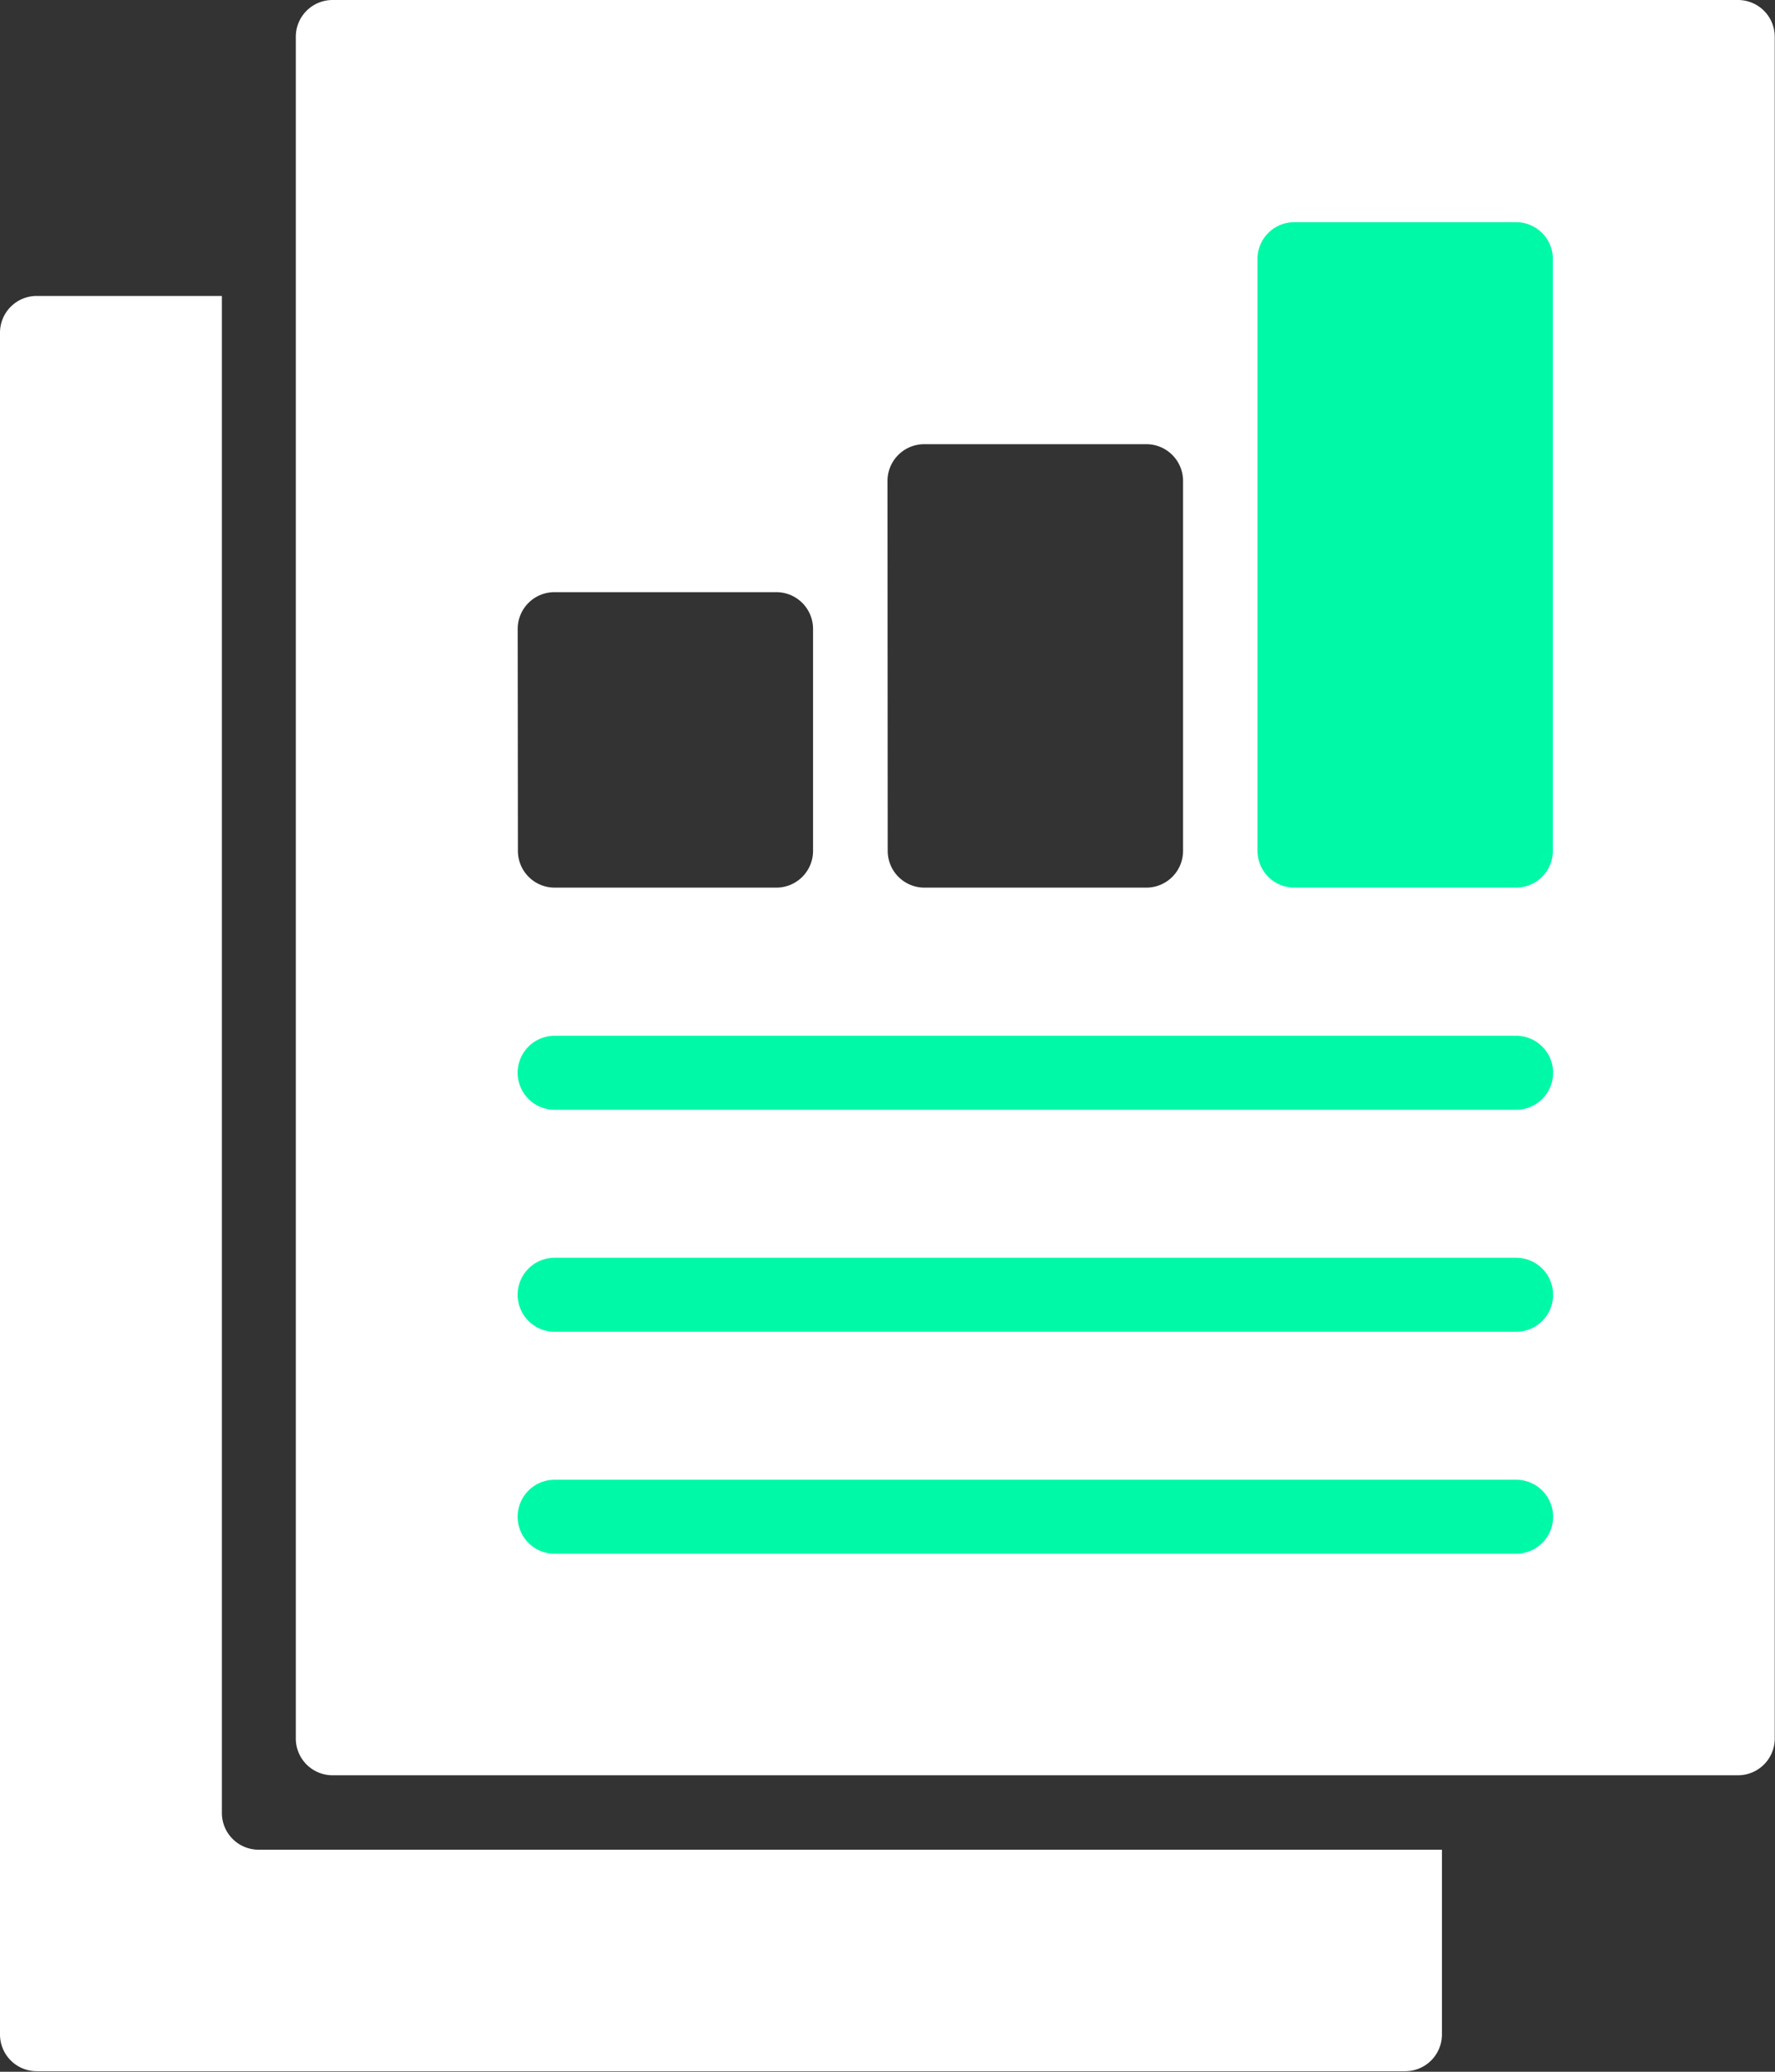
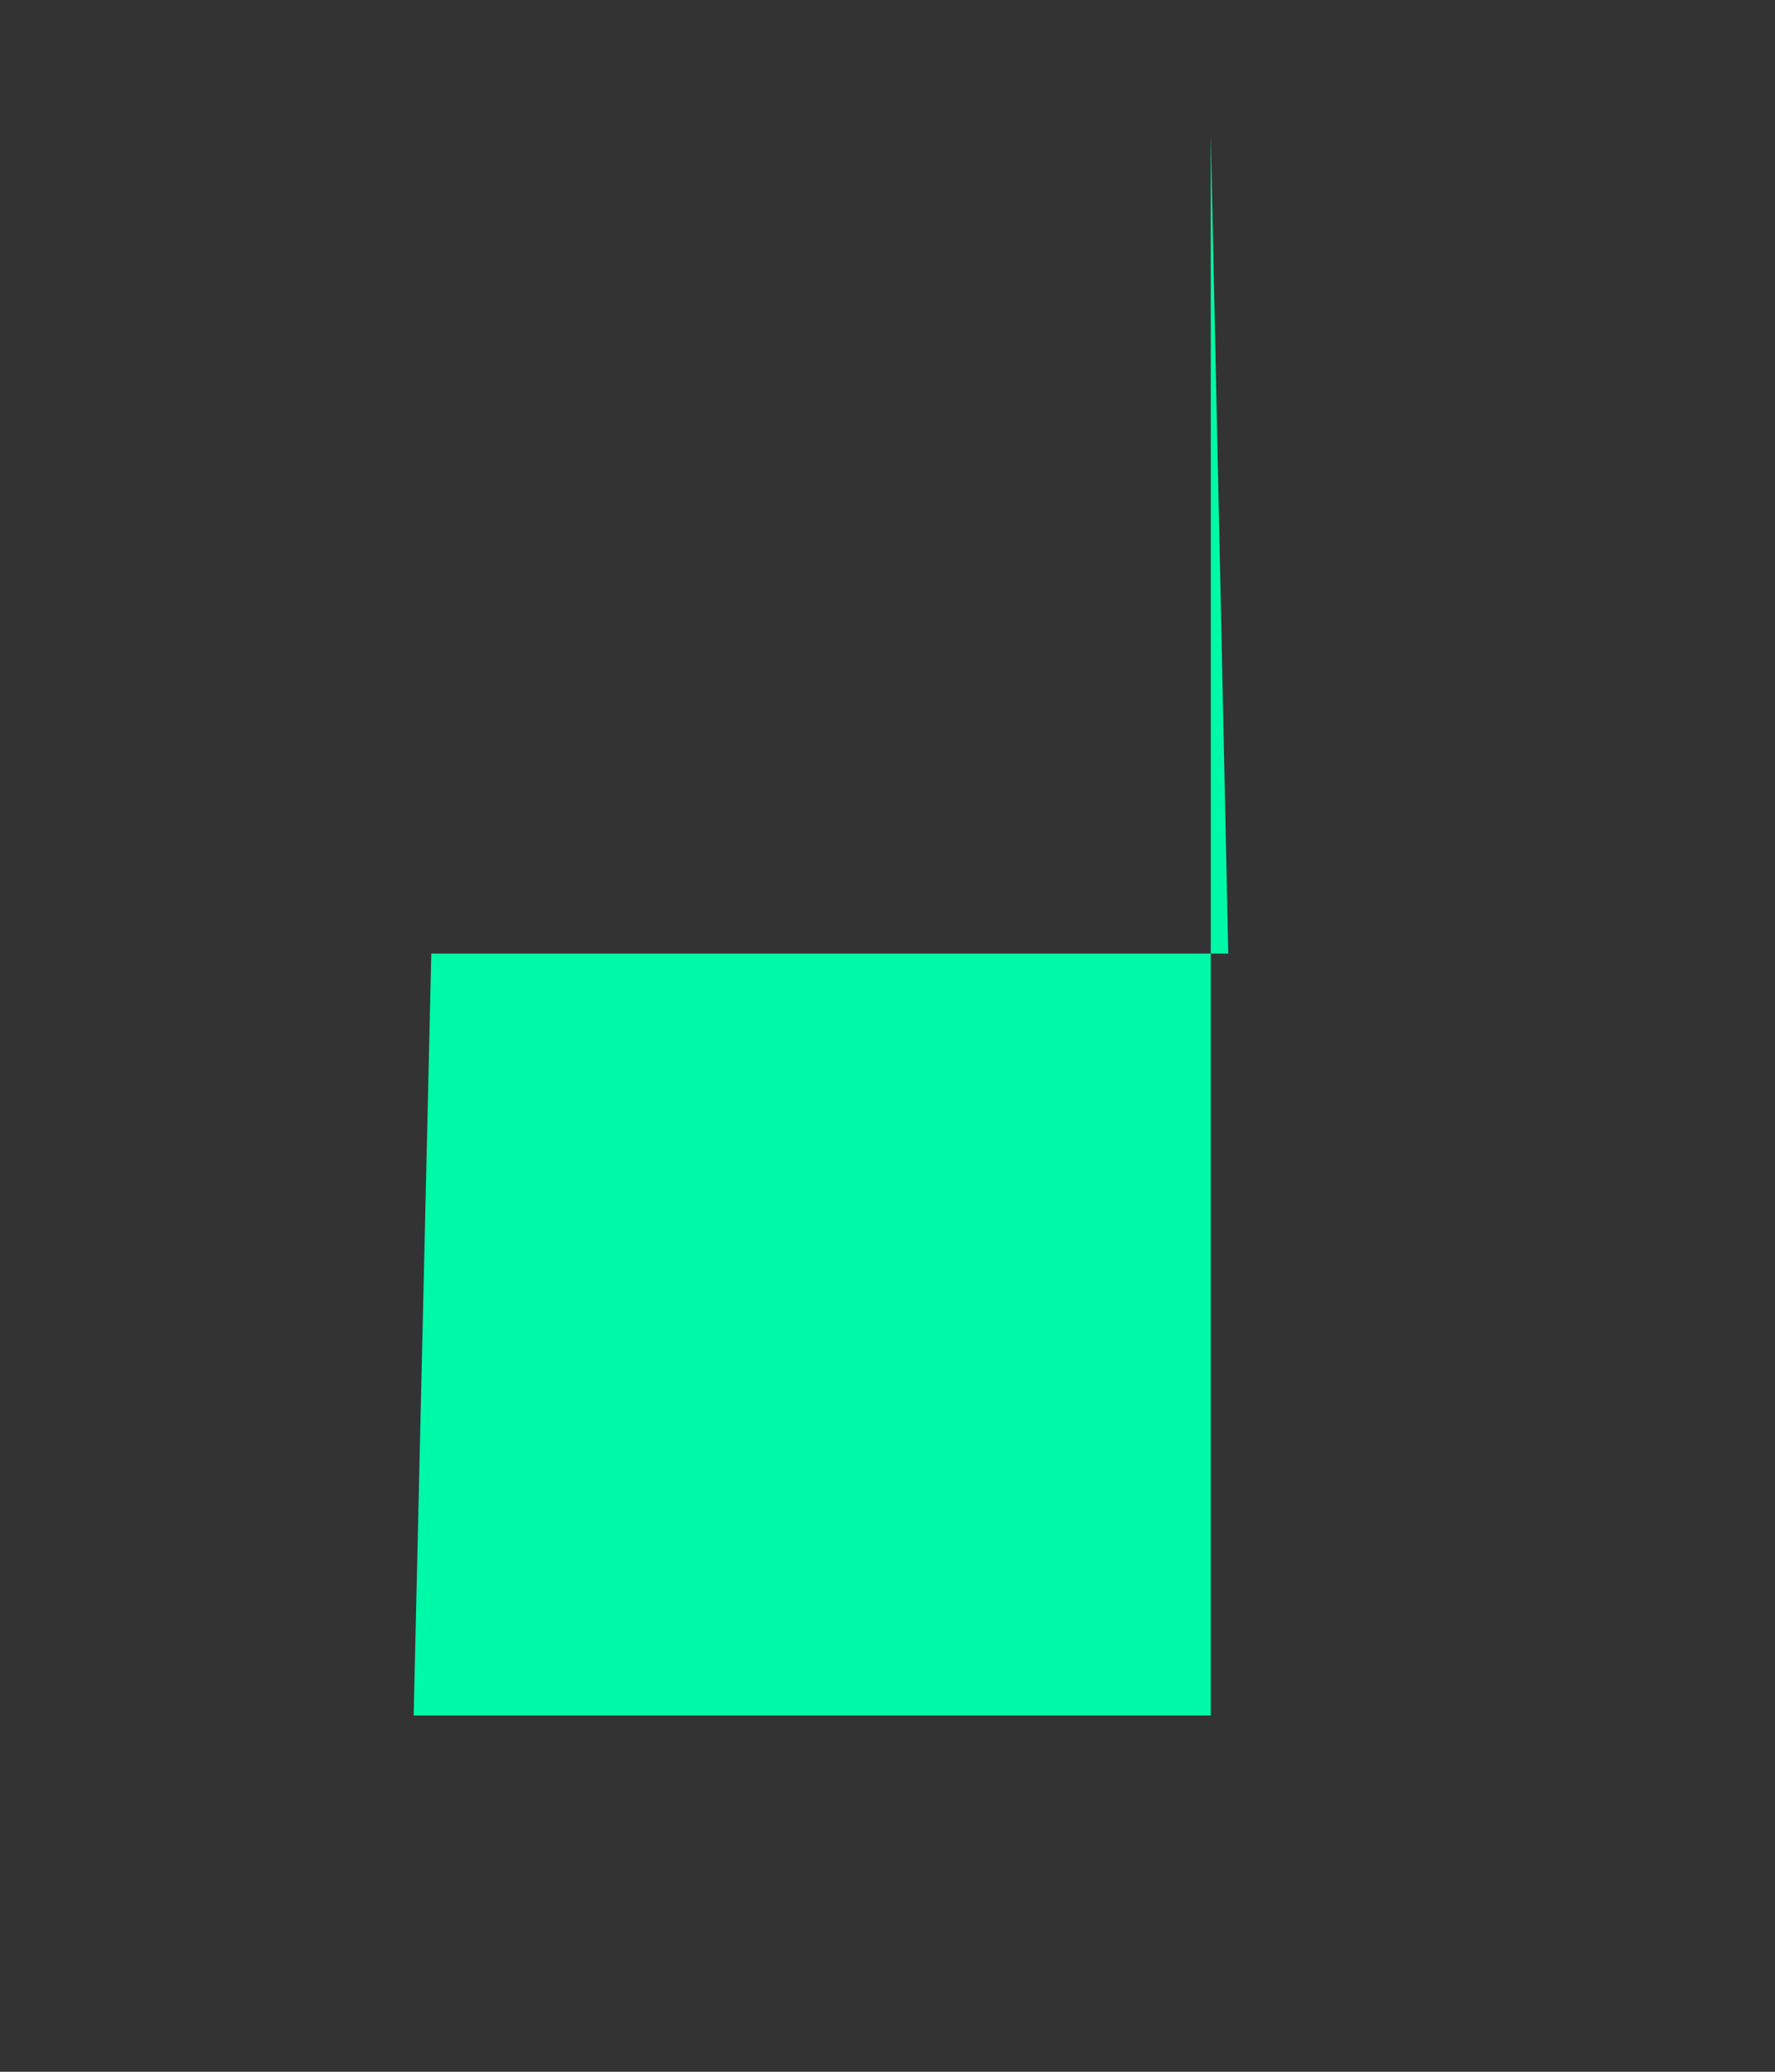
<svg xmlns="http://www.w3.org/2000/svg" width="33.83" height="39.468" viewBox="0 0 33.83 39.468">
  <rect x="0" y="0" width="33.83" height="39.468" fill="#333333" stroke="none" />
  <g id="Group_9391" data-name="Group 9391" transform="translate(4605.225 6)">
-     <path id="Path_2107" data-name="Path 2107" d="M.336,17.21h15.19l-.334-15.6L22.394,0V31.725H0Z" transform="translate(-4597.341 -5.044)" fill="#00f9a7" />
+     <path id="Path_2107" data-name="Path 2107" d="M.336,17.21h15.19l-.334-15.6V31.725H0Z" transform="translate(-4597.341 -5.044)" fill="#00f9a7" />
    <g id="noun-report-4634183" transform="translate(-4605.225 -6)">
-       <path id="Path_2108" data-name="Path 2108" d="M43.487,4H16.7a.7.7,0,0,0-.7.7v32.42a.7.7,0,0,0,.7.7H43.487a.7.7,0,0,0,.7-.7V4.7A.7.7,0,0,0,43.487,4Zm-16.21,9.162a.7.7,0,0,1,.7-.7H32.21a.7.7,0,0,1,.7.7V20.21a.7.7,0,0,1-.7.7H27.981a.7.7,0,0,1-.7-.7Zm-7.048,2.819a.7.7,0,0,1,.7-.7h4.229a.7.7,0,0,1,.7.7V20.21a.7.7,0,0,1-.7.7H20.933a.7.7,0,0,1-.7-.7ZM39.258,33.6H20.933a.7.7,0,0,1,0-1.41H39.258a.7.7,0,0,1,0,1.41Zm0-4.229H20.933a.7.7,0,1,1,0-1.41H39.258a.7.7,0,1,1,0,1.41Zm0-4.229H20.933a.7.7,0,1,1,0-1.41H39.258a.7.7,0,1,1,0,1.41Zm.7-4.933a.7.7,0,0,1-.7.7H35.029a.7.7,0,0,1-.7-.7V8.933a.7.7,0,0,1,.7-.7h4.229a.7.7,0,0,1,.7.7Z" transform="translate(-10.362 -4)" fill="#fff" />
-       <path id="Path_2109" data-name="Path 2109" d="M12.229,40.9V12H8.7a.7.7,0,0,0-.7.7v32.42a.7.7,0,0,0,.7.7H34.782a.7.7,0,0,0,.7-.7V41.6H12.933A.7.7,0,0,1,12.229,40.9Z" transform="translate(-8 -6.362)" fill="#fff" />
-     </g>
+       </g>
  </g>
</svg>